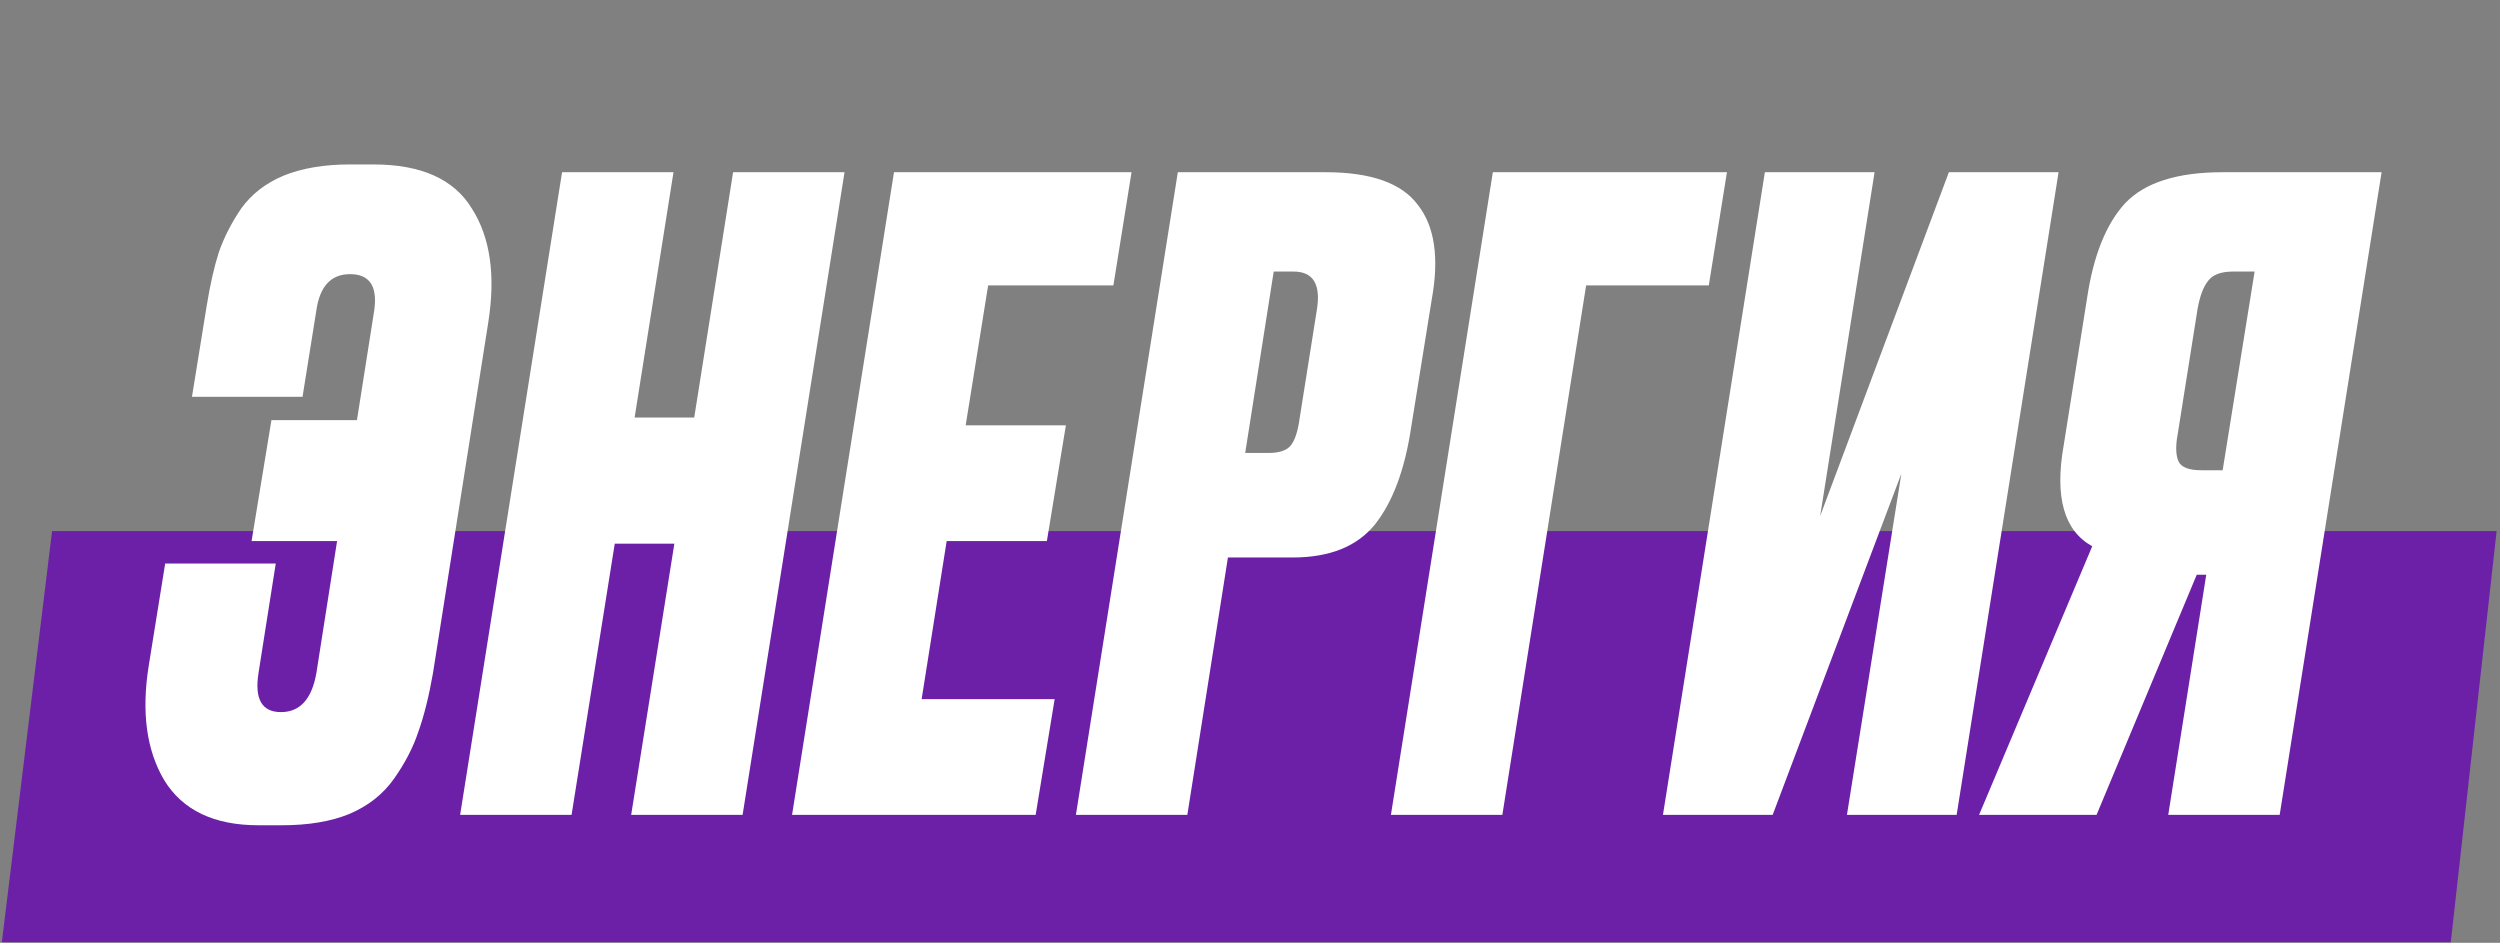
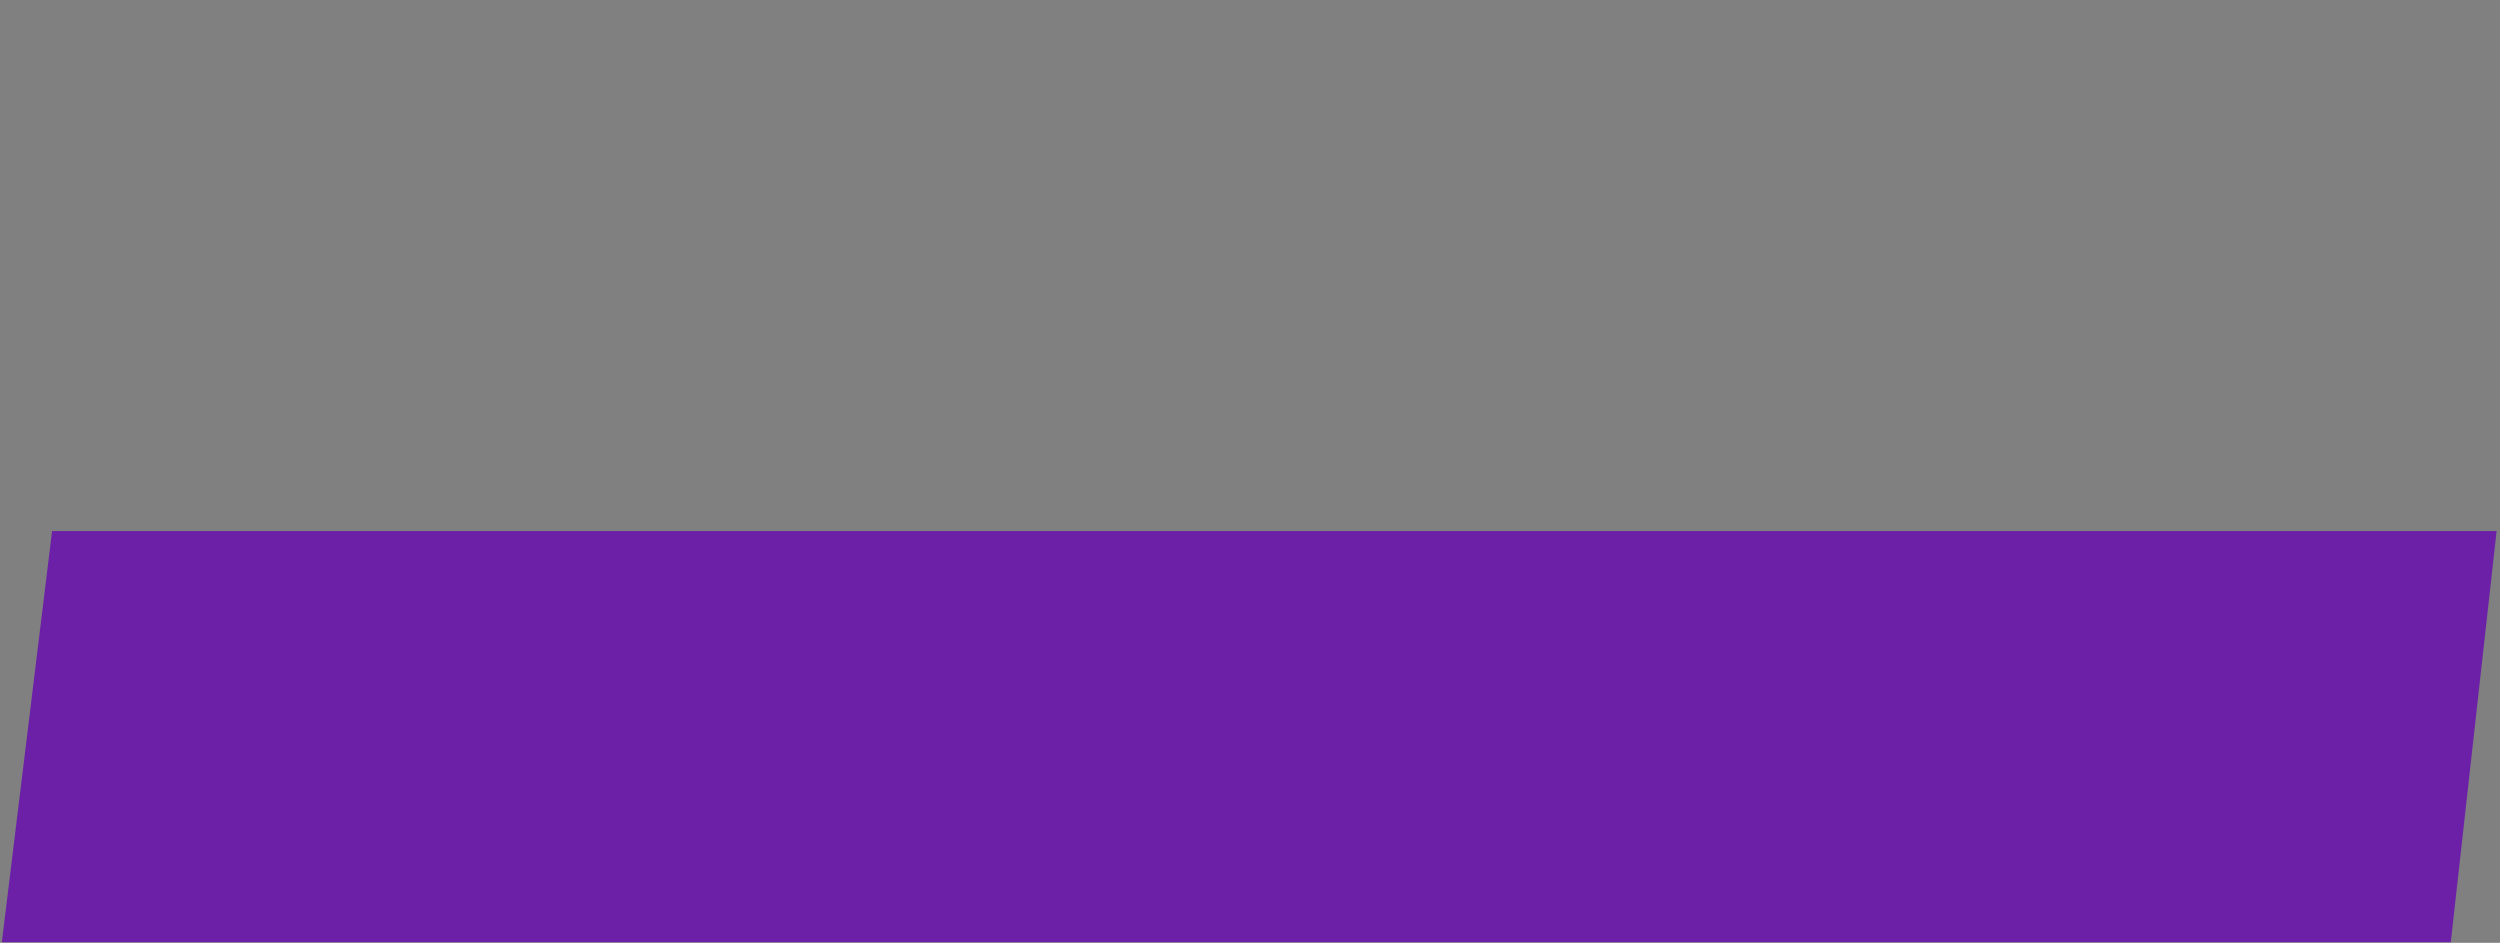
<svg xmlns="http://www.w3.org/2000/svg" width="708" height="267" viewBox="0 0 708 267" fill="none">
  <rect x="0" y="0" width="708" height="267" fill="#808080" stroke="none" />
  <path d="M14.747 150.407H707.042L694.068 266.826H0.521L14.747 150.407Z" fill="#6C20A8" />
-   <path d="M79.805 233.714H73.2C60.643 233.714 51.754 229.474 46.536 220.993C41.48 212.512 40.012 201.667 42.132 188.457L46.78 159.591H78.093L73.2 190.659C72.059 197.998 74.179 201.667 79.561 201.667C84.943 201.667 88.286 197.998 89.591 190.659L95.462 153.23H71.243L76.87 118.982H101.088L105.981 87.913C106.96 81.064 104.676 77.639 99.131 77.639C93.749 77.639 90.569 81.064 89.591 87.913L85.677 112.377H54.364L58.523 86.69C59.501 80.656 60.643 75.6 61.947 71.523C63.415 67.283 65.535 63.124 68.308 59.047C71.243 54.97 75.239 51.871 80.295 49.751C85.513 47.631 91.792 46.571 99.131 46.571H105.736C119.273 46.571 128.569 50.729 133.624 59.047C138.843 67.201 140.393 77.965 138.272 91.338L122.616 190.659C121.474 197.182 120.088 202.727 118.457 207.294C116.989 211.697 114.706 216.1 111.608 220.504C108.509 224.907 104.269 228.25 98.887 230.534C93.668 232.654 87.308 233.714 79.805 233.714ZM174.098 153.964L161.866 230.778H130.309L159.175 48.772H190.733L179.724 118.248H196.604L207.612 48.772H239.17L210.303 230.778H178.746L190.977 153.964H174.098ZM253.177 48.772H320.45L315.313 80.819H279.842L273.481 120.449H301.858L296.476 153.23H268.099L261.005 197.998H298.678L293.296 230.778H224.31L253.177 48.772ZM366.097 157.878H347.75L336.252 230.778H304.695L333.561 48.772H375.393C388.277 48.772 397.002 51.871 401.569 58.068C406.298 64.103 407.603 72.991 405.483 84.733L399.612 121.183C397.818 133.089 394.393 142.222 389.337 148.582C384.281 154.779 376.535 157.878 366.097 157.878ZM360.715 76.905L352.642 128.278H359.247C362.346 128.278 364.466 127.544 365.608 126.076C366.749 124.608 367.565 122.08 368.054 118.492L372.947 87.669C374.088 80.493 371.887 76.905 366.342 76.905H360.715ZM425.464 230.778H393.907L422.773 48.772H489.068L483.931 80.819H449.193L425.464 230.778ZM523.053 230.778L538.465 134.149L502.015 230.778H470.947L499.813 48.772H530.881L515.47 146.136L551.92 48.772H582.988L554.121 230.778H523.053ZM593.74 230.778H560.47L592.517 154.698C584.526 150.295 581.835 140.754 584.444 126.076L591.049 84.489C592.843 72.42 596.431 63.45 601.813 57.579C607.358 51.708 616.572 48.772 629.456 48.772H674.469L645.602 230.778H614.045L624.808 162.771H622.117L593.74 230.778ZM629.456 133.17L638.508 76.905H632.392C628.967 76.905 626.602 77.802 625.298 79.596C623.993 81.227 623.014 83.836 622.362 87.424L616.736 122.896C616.083 126.321 616.165 128.93 616.98 130.724C617.796 132.355 619.916 133.17 623.341 133.17H629.456Z" fill="white" />
</svg>